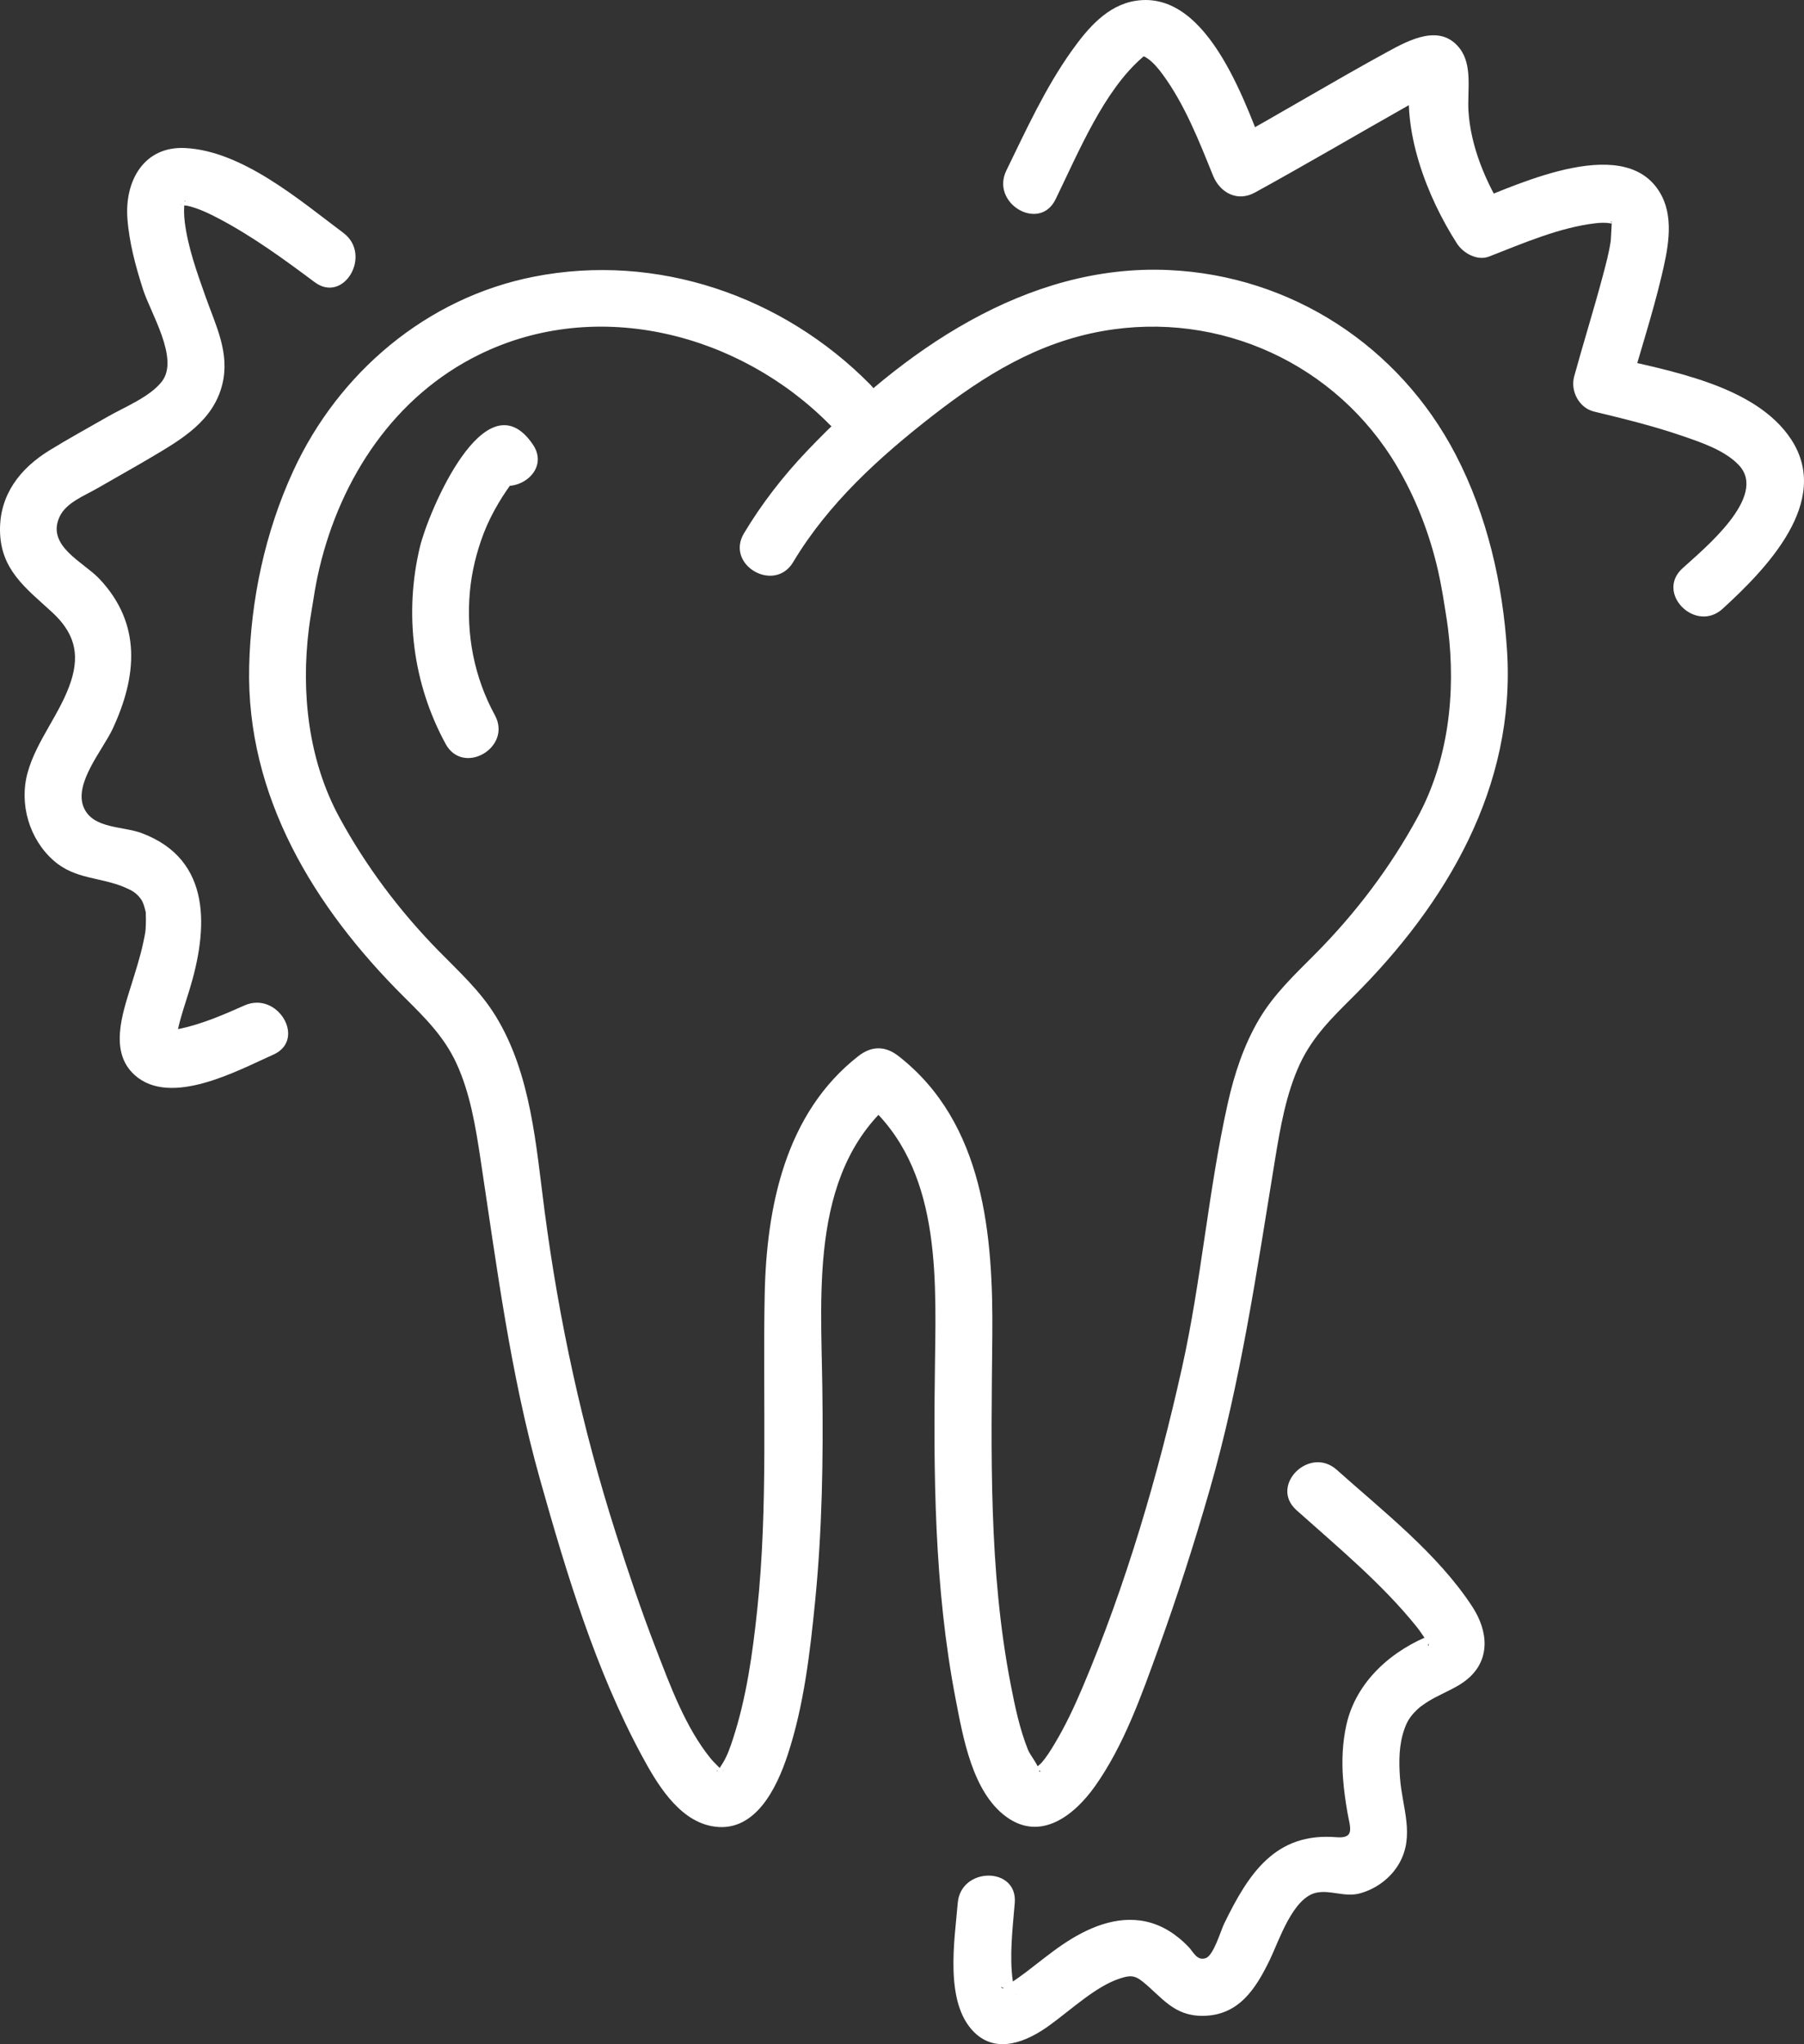
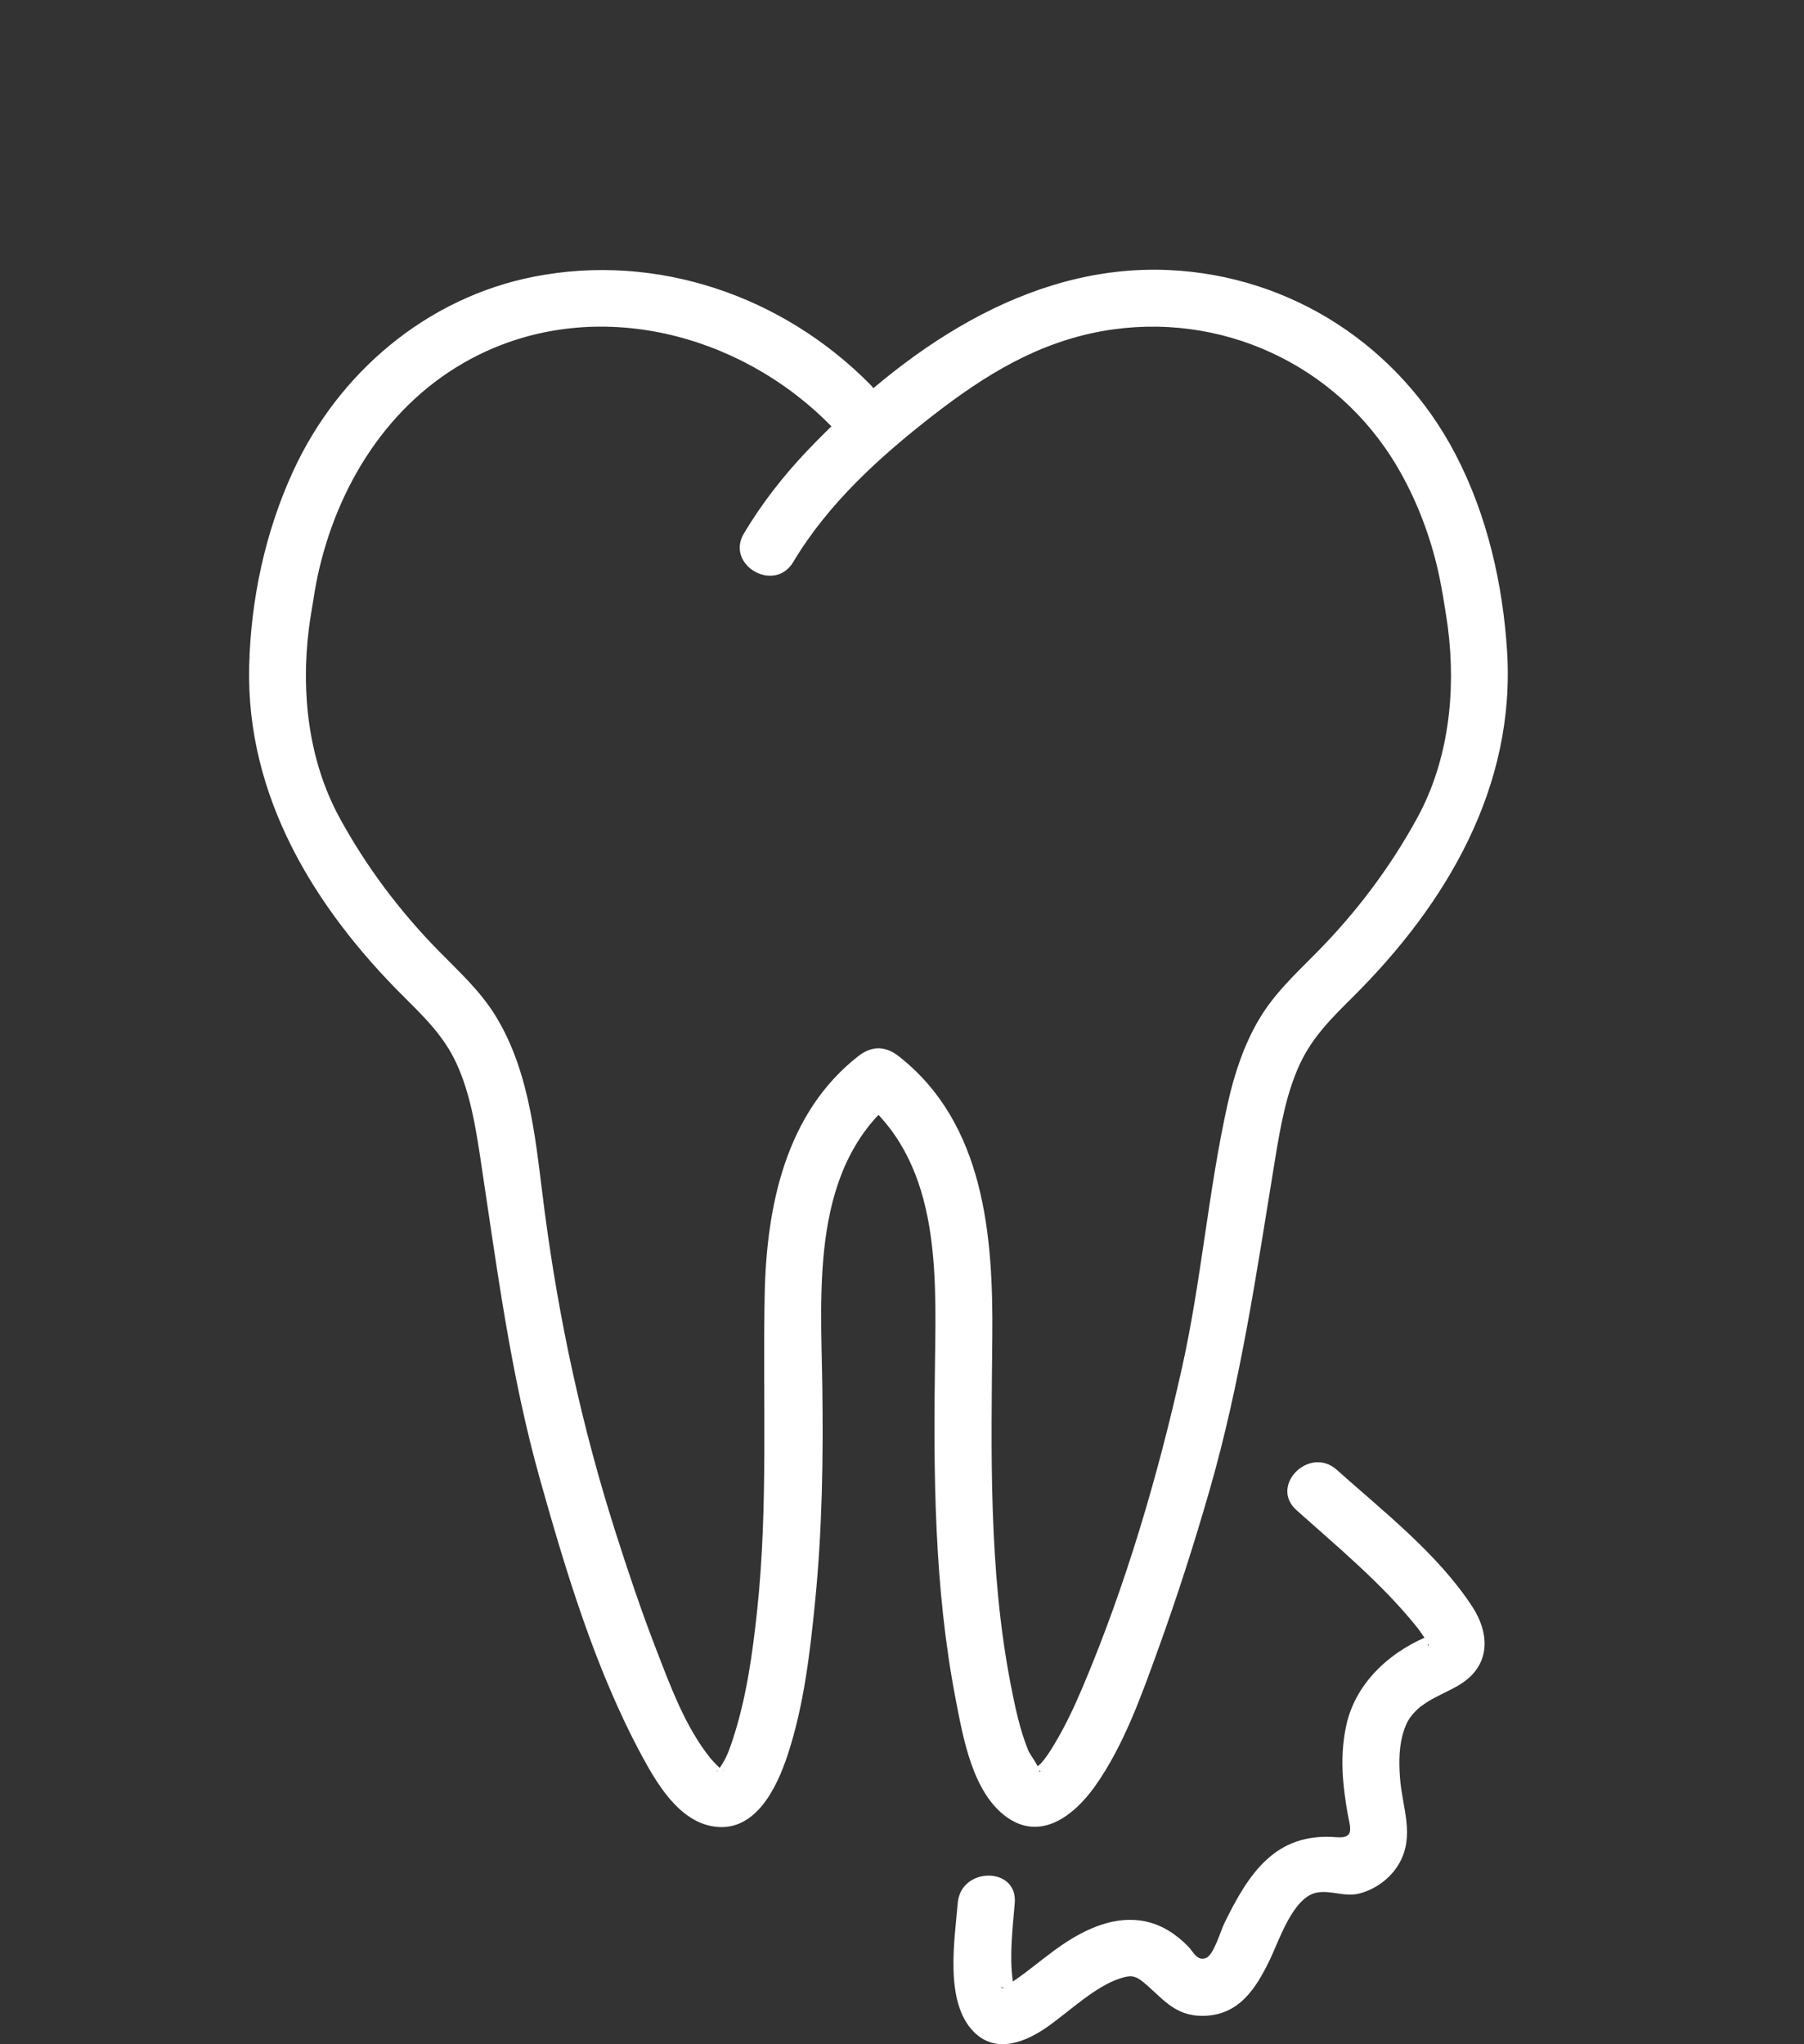
<svg xmlns="http://www.w3.org/2000/svg" id="Layer_2" data-name="Layer 2" viewBox="0 0 355.998 403.308">
  <rect x="0" y="0" width="355.998" height="403.308" fill="#333333" stroke="none" />
  <defs>
    <style>
      .cls-1 {
        fill: #ffffff;
      }
    </style>
  </defs>
  <g id="Gyn_2" data-name="Gyn 2">
    <path class="cls-1" d="m156.524,110.897c6.944-11.593,17.001-20.711,27.584-28.937,10.153-7.892,20.617-14.364,33.481-16.643,23.163-4.103,46.213,6.551,58.098,26.706,3.515,5.96,6.057,12.382,7.743,19.088.525,2.089.927,4.192,1.297,6.312.281,1.614-.168-1.112.009.043.334,2.183.739,4.363,1.013,6.555,1.578,12.617.107,25.986-6.022,37.254-5.366,9.866-12.199,18.892-20.102,26.86-4.071,4.105-8.183,7.932-11.161,12.967-3.019,5.103-4.897,10.848-6.184,16.608-3.842,17.202-5.182,34.88-9.02,52.114-4.74,21.286-11.086,42.934-19.616,63.05-1.612,3.802-3.377,7.586-5.505,11.131-.807,1.345-1.636,2.699-2.686,3.871-.326.364-1.344,1.046-1.517,1.475.055-.137.028.046-.007-.053-.024-.065,1.399-.073,1.354.173-.076.412-.274-.263-.27-.195-.071-1.028-1.719-2.97-2.141-4.024-1.648-4.11-2.58-8.565-3.42-12.898-4.385-22.635-3.844-45.783-3.63-68.721.185-19.844-1.565-42.042-18.493-55.258-2.632-2.055-5.3-2.073-7.955,0-14.398,11.241-18.122,29.732-18.472,47.039-.42,20.828.728,41.507-1.484,62.294-.908,8.535-2.114,17.257-4.8,25.438-.532,1.621-1.096,3.282-2.007,4.739-.31.496-1.104,1.819-1.156,1.565-.046-.227,1.401-.227,1.361-.12-.012.033-.368-.054-.59-.317.032.038-1.514-1.486-1.941-2.01-5.041-6.189-8.072-14.543-10.913-21.897-2.89-7.481-5.44-15.089-7.879-22.728-6.617-20.725-11.17-41.783-14.011-63.339-1.709-12.971-2.645-27.093-9.647-38.538-3.088-5.047-7.316-8.844-11.403-13.023-7.632-7.804-14.238-16.607-19.456-26.202-6.127-11.266-7.601-24.642-6.023-37.255.265-2.117.665-4.219.989-6.328.222-1.442-.176,1.051-.018.07.307-1.903.662-3.791,1.108-5.667,4.239-17.842,14.822-33.957,31.607-42.171,23.377-11.44,51.423-4.081,69.169,13.934,5.089,5.166,13.043-2.79,7.955-7.955-17.259-17.521-42.12-26.098-66.434-21.308-21.135,4.163-38.511,18.908-47.448,38.295-5.635,12.226-8.396,25.582-8.708,38.562-.617,25.643,12.829,47.611,30.52,65.205,4.073,4.051,7.89,7.773,10.352,13.079,2.727,5.879,3.806,12.532,4.769,18.894,3.234,21.352,5.901,42.475,11.775,63.343,5.162,18.339,10.939,37.49,20.007,54.309,2.924,5.424,7.128,12.647,13.707,13.984,8.605,1.748,12.976-7.461,15.165-14.128,3.189-9.713,4.394-20.184,5.396-30.315,1.377-13.923,1.608-27.903,1.415-41.883-.274-19.854-2.472-43.927,15.052-57.608h-7.955c15.891,12.407,15.409,33.384,15.142,51.684-.329,22.49-.206,45.163,4.088,67.331,1.458,7.528,3.303,18.223,9.949,23.086,6.821,4.99,13.472-.298,17.516-5.997,5.717-8.056,9.179-17.928,12.516-27.143,3.717-10.267,7.062-20.711,10.085-31.203,6.204-21.533,9.339-43.339,12.951-65.376,1.036-6.32,2.192-12.992,4.892-18.791,2.504-5.379,6.342-9.129,10.479-13.243,18.503-18.4,32.131-41.471,30.403-68.318-.837-13.003-3.847-26.589-10.167-38.718-11.126-21.351-32.421-35.272-56.601-36.363-28.173-1.272-52.704,16.111-71.358,35.682-4.723,4.955-8.94,10.385-12.458,16.259-3.729,6.226,5.994,11.89,9.714,5.678h0Z" />
-     <path class="cls-1" d="m208.304,39.326c4.594-9.428,9.513-21.407,17.126-27.984.228-.197.171-.384.928.125,1.194.805,2.191,2.004,3.081,3.215,4.363,5.934,7.194,13.185,9.932,19.95,1.368,3.381,4.788,5.27,8.263,3.362,10.12-5.557,20.063-11.412,30.115-17.088,1.137-.642,2.283-1.263,3.433-1.882.502-.27,1.016-.532,1.538-.761-.402.177.057.399.204-.065.026-.083.725-.213.788-.204-1.356-.184-1.916.317-3.249-.473-1.17-.693-1.377-1.59-2.018-2.618.527.845.011-.697-.019-.525-1.979,11.258,3.187,24.485,9.077,33.65,1.237,1.926,4,3.498,6.352,2.585,6.669-2.588,13.877-5.752,21.06-6.57,1.899-.216,2.951.01,3.762.182-.558-.119-.458-.377-.602-.328-.362.124.005-.877-.023.437.02-.934-.143,2.829-.183,3.111-.338,2.404-.989,4.781-1.613,7.123-1.758,6.603-3.812,13.126-5.614,19.717-.782,2.86.963,6.206,3.929,6.919,5.922,1.424,11.861,2.884,17.623,4.874,3.674,1.269,8.16,2.776,10.917,5.661,5.927,6.201-7.033,16.669-11.114,20.408-5.35,4.901,2.623,12.84,7.955,7.955,8.461-7.752,21.609-21.09,13.506-33.421-7.102-10.809-24.392-13.558-35.897-16.325l3.929,6.919c2.07-7.572,4.56-15.051,6.372-22.691,1.182-4.985,2.546-11.041.095-15.871-6.501-12.811-28.16-2.415-37.094,1.052l6.352,2.585c-4.092-6.367-7.035-13.605-7.434-20.529-.226-3.921.85-8.942-1.725-12.273-3.806-4.924-9.869-1.716-14.138.612-10.75,5.863-21.228,12.226-31.963,18.121l8.263,3.362c-3.974-9.819-11.425-33.77-26.093-31.488-5.647.878-9.516,5.491-12.655,9.896-5.186,7.277-8.983,15.597-12.882,23.6-3.158,6.483,6.54,12.193,9.714,5.678h0Z" />
-     <path class="cls-1" d="m67.76,45.949c-8.562-6.393-19.917-16.195-31.251-16.742-8.14-.393-11.901,6.53-11.371,13.852.346,4.779,1.626,9.476,3.077,14.021,1.496,4.685,7.183,13.666,3.753,18.157-2.347,3.073-7.453,5.095-10.749,6.993-3.85,2.216-7.762,4.337-11.541,6.675C3.947,92.45-.06,97.605.001,104.63c.067,7.742,5.052,11.371,10.214,16.099,4.35,3.984,5.601,8.093,3.788,13.684-2.054,6.335-6.791,11.648-8.554,18.032-1.708,6.182.331,13.141,5.161,17.37,4.251,3.722,9.188,3.196,14.01,5.258,1.55.663,2.211,1.075,3.094,2.179.356.445.62,1.049.864,1.995.347,1.341.144.398.193,1.188.041.658.02,1.315.004,1.973-.033,1.406-.113,1.704-.489,3.488-.627,2.969-1.575,5.858-2.474,8.753-1.693,5.45-4.26,12.916.746,17.438,7.124,6.437,20.479-.949,27.375-4.008,6.605-2.93.888-12.626-5.678-9.714-4.082,1.811-8.321,3.661-12.712,4.592-.993.211-1.279-.063-2.67.253,1.048-.238.401.42-.006-.089.708.883,1.197.534,1.758,1.298.416.567.138,1.275.251.13.115-1.161-.087.282-.025-.14.091-.615.236-1.222.379-1.828.574-2.438,1.404-4.815,2.139-7.207,3.684-11.986,4.578-25.77-9.416-31.005-3.741-1.4-9.624-.825-11.428-5.064-2.021-4.75,3.795-11.392,5.714-15.519,4.814-10.356,5.734-20.668-2.571-29.53-3.159-3.37-10.611-6.528-7.897-12.329,1.299-2.776,4.929-4.132,7.408-5.57,3.585-2.081,7.217-4.082,10.782-6.198,5.948-3.529,12.115-7.12,13.905-14.303,1.54-6.179-1.272-11.606-3.284-17.281-1.684-4.752-3.495-9.749-4.122-14.78-.086-.692-.125-1.395-.141-2.093-.008-.329.101-2.458.031-1.391.066-.998.307-.716.167-.608.062-.048-.778.87-.694.615-.077.235-.415-.111.137.108.507.202.491.013,1.552.302,1.978.538,3.806,1.417,5.615,2.368,6.71,3.526,12.897,8.042,18.956,12.566,5.804,4.334,11.419-5.428,5.678-9.714h0Z" />
    <path class="cls-1" d="m255.841,297.947c8.11,7.256,16.875,14.49,23.72,23.016.564.702,1.095,1.501,1.71,2.397.636.926.705,1.273.646,1.299-.401.171.274-1.666-.027-.802,1.062-3.053-.265,1.455.799-1.435-.231.627-1.441.59.099.01-8.035,3.024-15.179,9.279-17.092,17.872-.763,3.428-.93,6.996-.672,10.49.168,2.271.487,4.544.875,6.787.504,2.912,1.583,5.205-2.16,4.897-12.036-.991-17.325,7.107-22.163,17.044-.689,1.415-2.073,6.255-3.624,6.804-1.734.614-2.433-1.201-3.437-2.244-2.285-2.374-5.079-4.243-8.332-4.96-5.906-1.302-11.695,1.293-16.494,4.538-2.333,1.577-5.529,4.159-7.128,5.37-1.027.777-2.07,1.516-3.138,2.235-.39.263-.811.507-1.229.721-.036.018-.083.533-.528.196-.925-.699,3.01,1.362,2.924,1.359-.366-.013-.553-1.456-.727-2.681-.704-4.964-.027-10.424.387-15.41.6-7.215-10.653-7.175-11.25,0-.603,7.248-2.687,19.598,3.21,25.473,4.504,4.486,10.535,1.833,14.869-1.31,4.431-3.213,9.178-7.7,13.833-9.231,1.963-.646,2.915-.777,4.663.65,3.746,3.058,6.07,6.725,11.762,6.69,7.143-.044,10.489-5.365,13.268-11.102,1.784-3.682,4.528-12.35,9.284-13.221,2.789-.511,5.511.948,8.439.167,3.205-.855,6.145-3.032,7.796-5.938,3.124-5.5.574-11.055.15-16.834-.241-3.282-.23-6.57.883-9.694.639-1.795,1.372-2.827,3.195-4.423-.397.347.807-.584,1.59-1.057.88-.532,1.802-.988,2.72-1.45,1.602-.805,3.186-1.526,4.609-2.634,4.943-3.849,4.46-9.65,1.278-14.533-6.798-10.433-17.596-18.818-26.754-27.012-5.381-4.815-13.364,3.115-7.955,7.955h0Z" />
-     <path class="cls-1" d="m105.142,87.671c-9.358-13.651-20.664,13.494-22.275,20.23-3.151,13.178-1.407,26.981,5.076,38.877,3.465,6.359,13.183.688,9.714-5.678-4.079-7.486-5.703-15.885-4.931-24.37.356-3.916,1.32-7.846,2.728-11.516.801-2.087,1.814-4.082,2.954-6.003.505-.851,1.033-1.687,1.598-2.5.276-.422.571-.829.885-1.223.871-.941.532-.926-1.017.048l-4.857-2.786.41.599c4.068,5.935,13.822.315,9.714-5.678h0Z" />
  </g>
</svg>